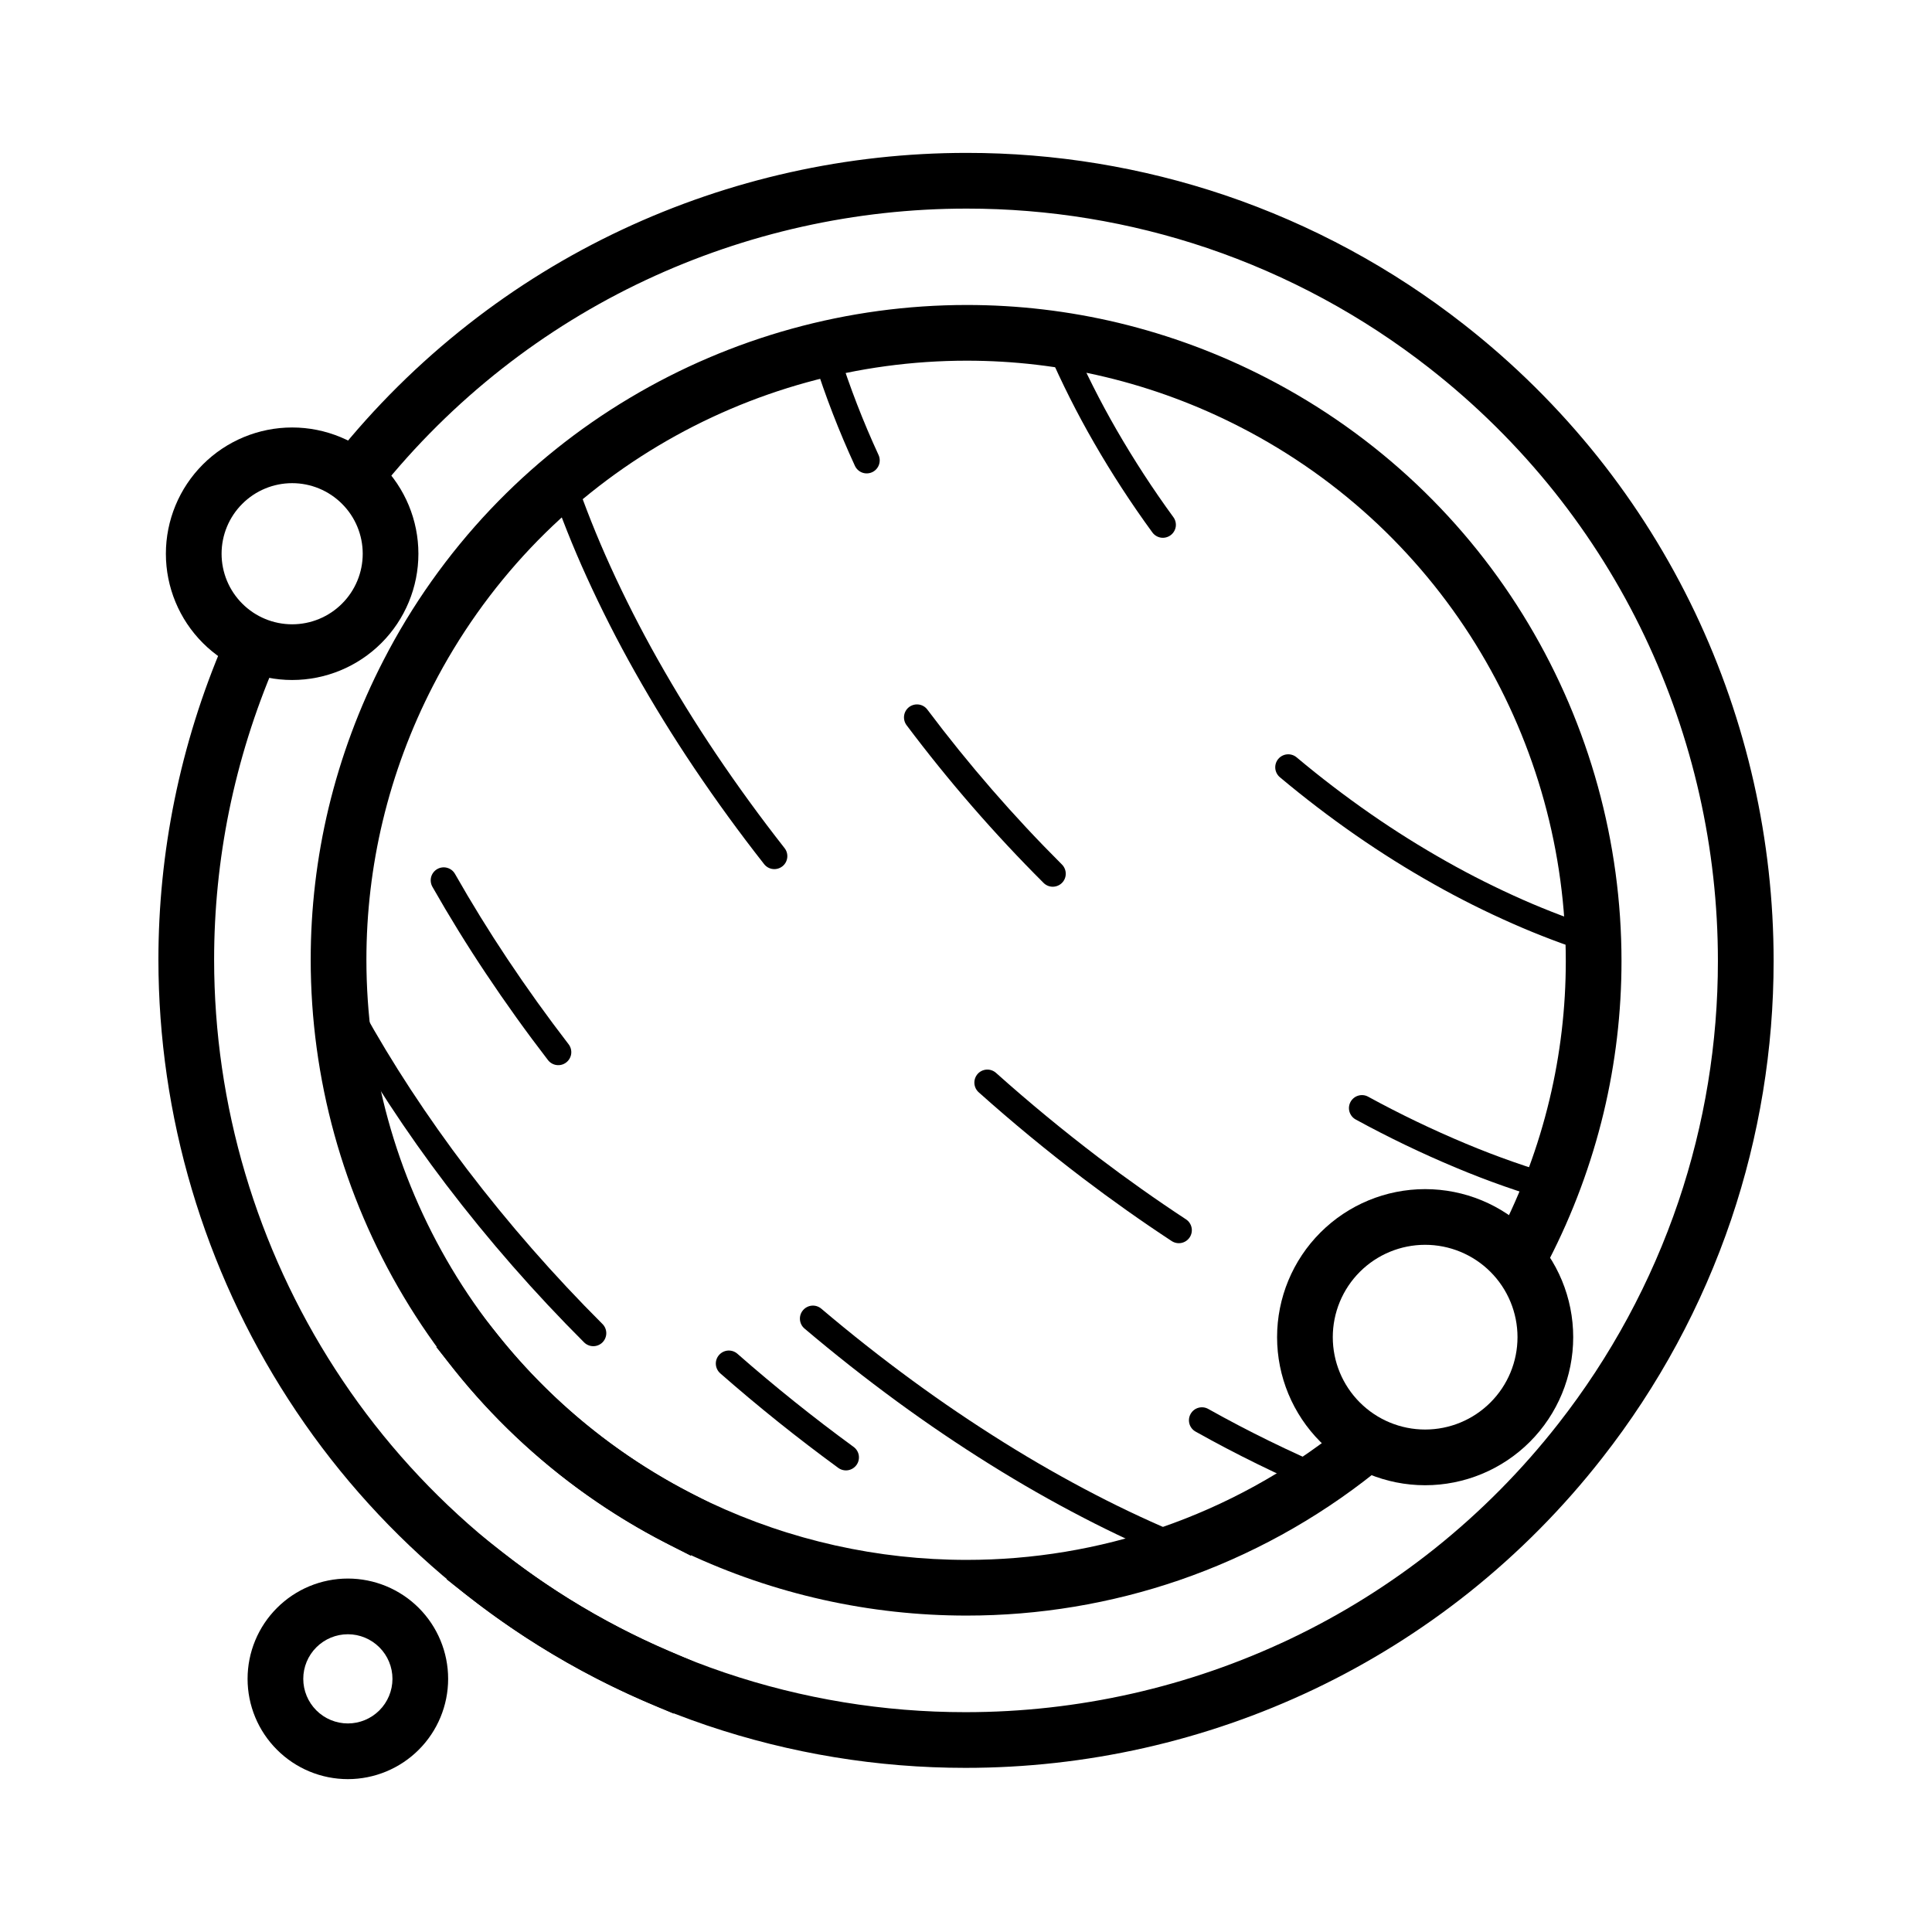
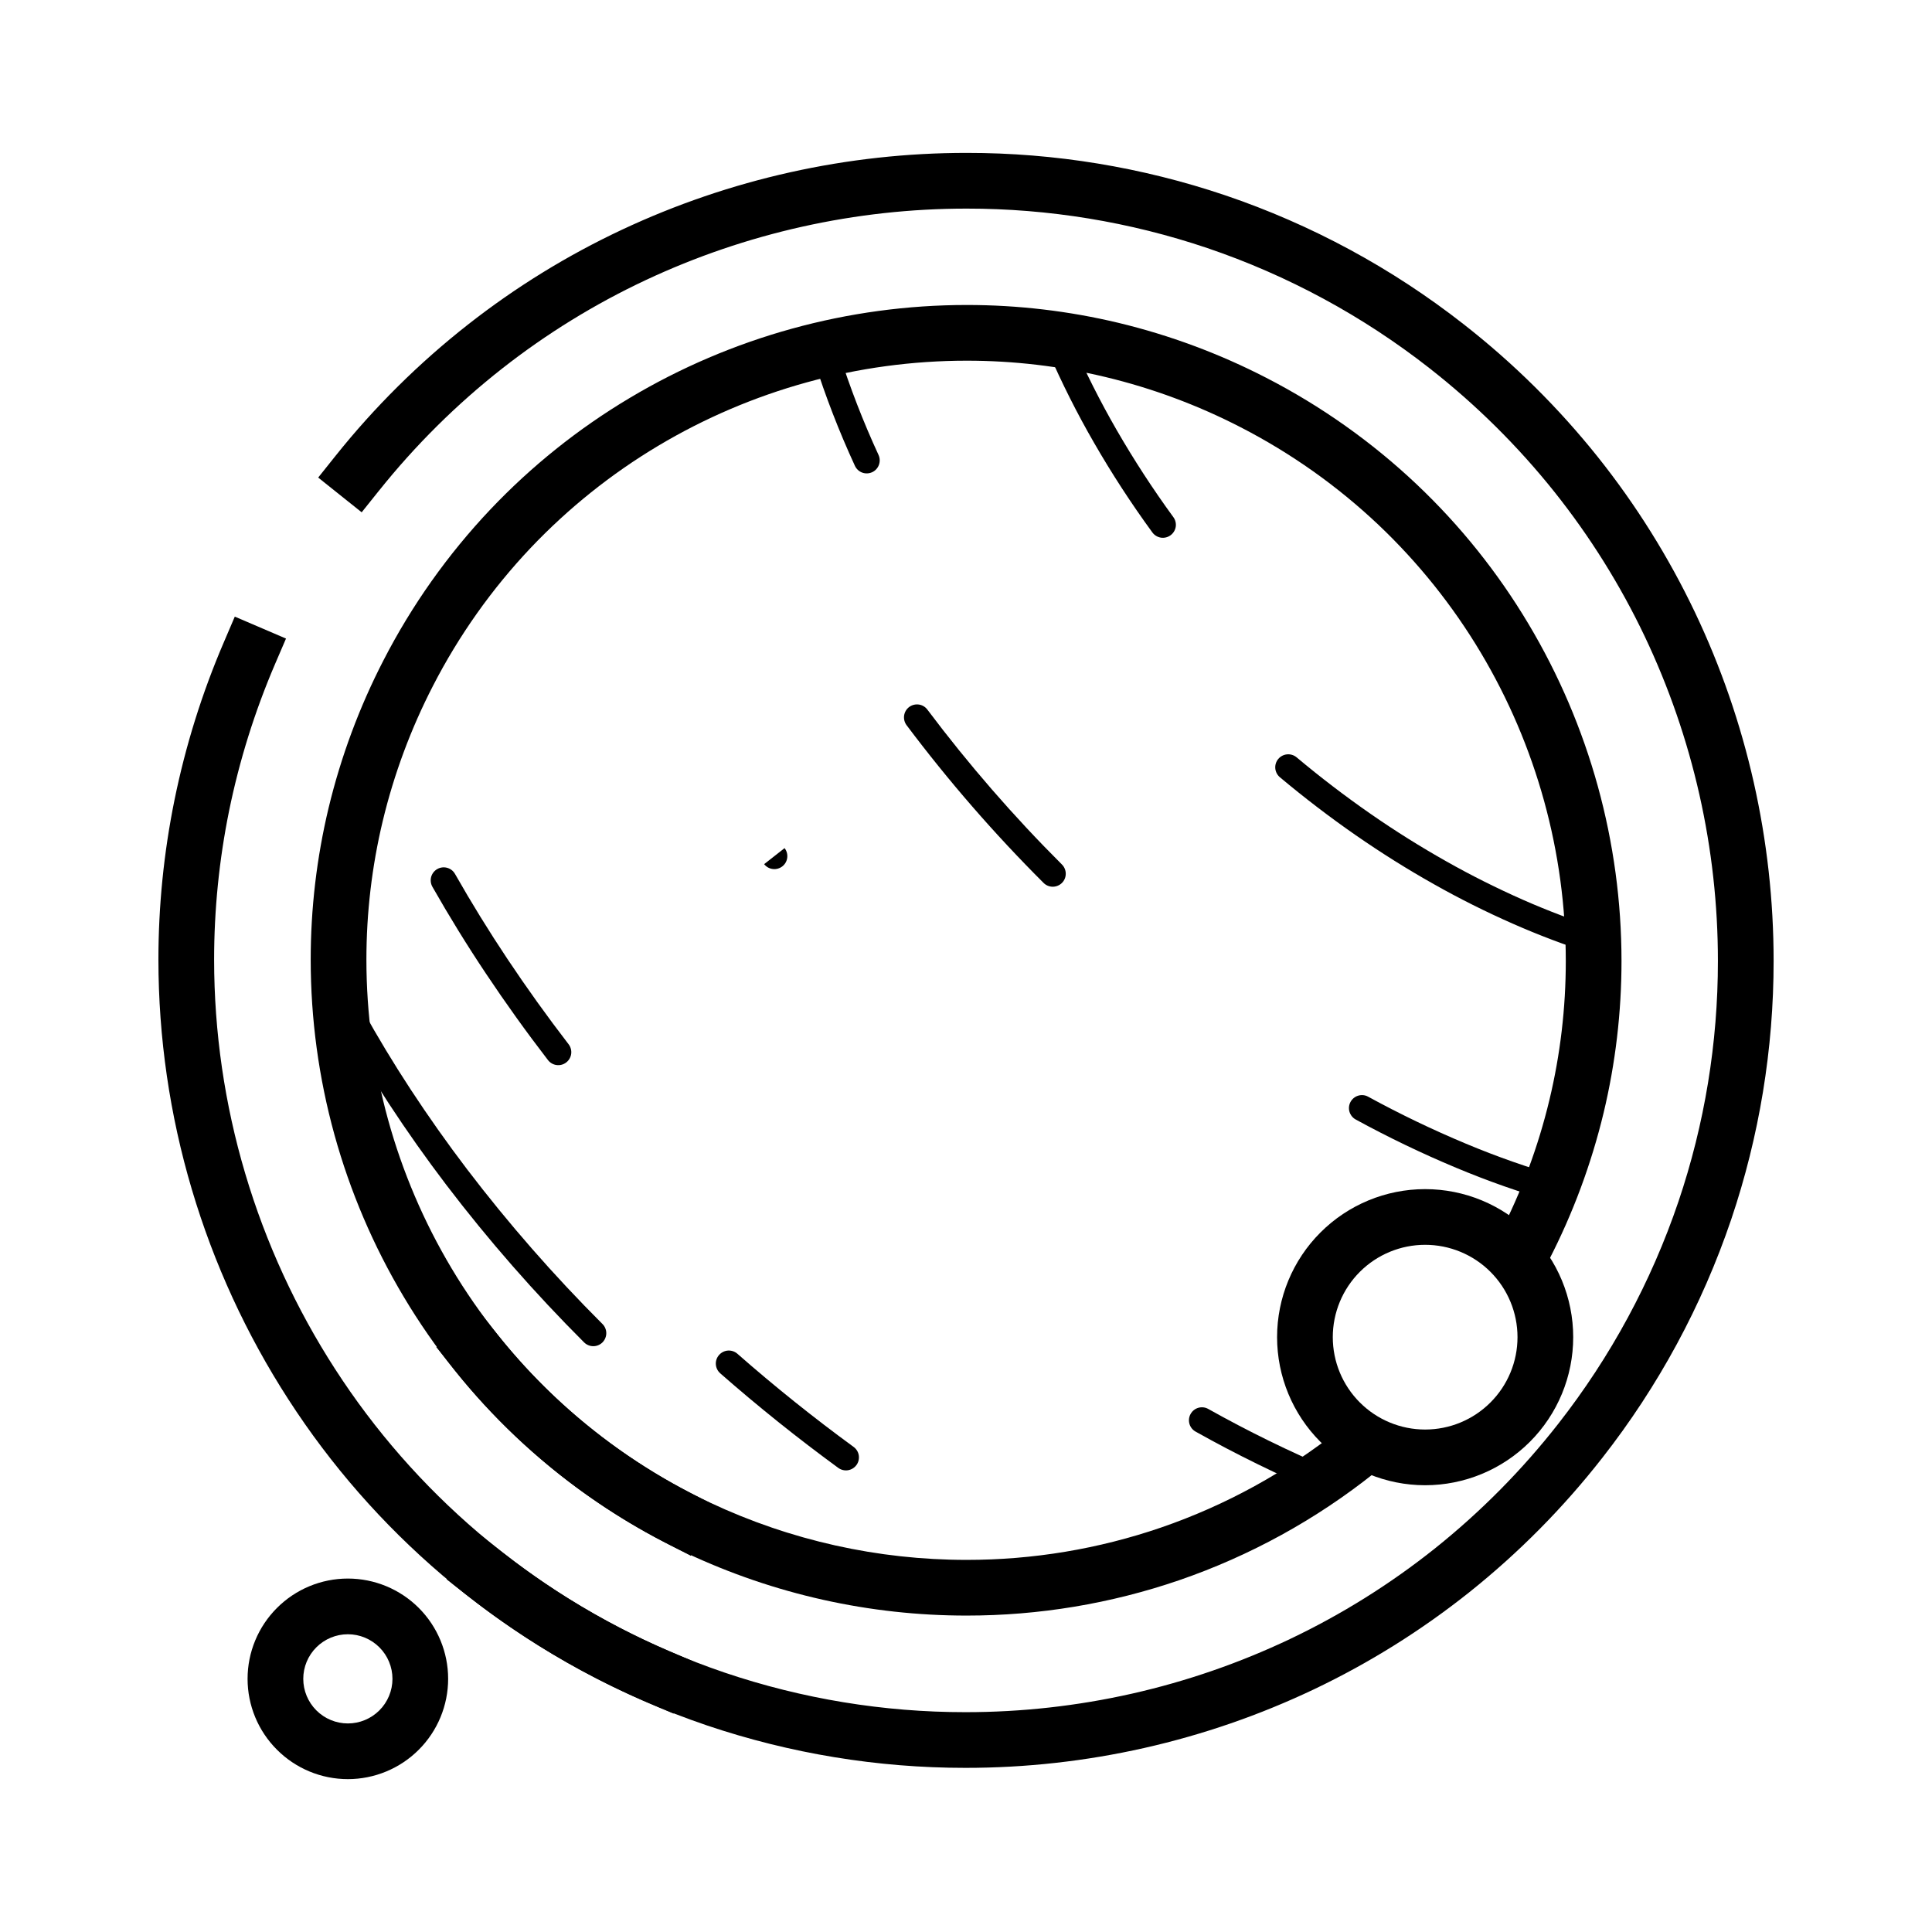
<svg xmlns="http://www.w3.org/2000/svg" fill="#000000" width="800px" height="800px" version="1.1" viewBox="144 144 512 512">
  <g>
    <path d="m244.46 274-4.613 5.766-11.523-9.207 4.606-5.769c10.312-12.91 22.09-24.578 35.09-34.781 12.605-9.891 26.293-18.324 40.805-25.133 28.594-13.422 59.797-20.371 91.387-20.359 23.281-0.012 46.414 3.789 68.477 11.238 22.848 7.742 44.219 19.305 63.211 34.184 13.195 10.312 25.133 22.129 35.582 35.219 10.105 12.684 18.734 26.488 25.711 41.141 13.727 28.859 20.84 60.426 20.832 92.387 0.008 23.281-3.789 46.414-11.238 68.477-7.742 22.848-19.305 44.223-34.184 63.211-10.312 13.199-22.129 25.133-35.219 35.582-12.684 10.105-26.488 18.738-41.141 25.715-28.859 13.727-60.426 20.84-92.387 20.828-23.281 0.012-46.418-3.785-68.477-11.234-22.848-7.746-44.223-19.309-63.215-34.184l-5.812-4.559 9.102-11.621 5.816 4.559c17.672 13.852 37.566 24.609 58.84 31.82 20.539 6.938 42.066 10.469 63.746 10.461 29.766 0.008 59.168-6.621 86.051-19.406 13.629-6.484 26.469-14.512 38.277-23.918 12.184-9.723 23.191-20.852 32.797-33.133 13.844-17.684 24.609-37.578 31.824-58.855 6.938-20.535 10.469-42.062 10.457-63.742 0.012-29.766-6.621-59.168-19.402-86.051-6.484-13.629-14.516-26.469-23.922-38.277-9.723-12.184-20.852-23.191-33.133-32.797-17.68-13.844-37.578-24.609-58.852-31.824-20.535-6.938-42.066-10.469-63.742-10.457-29.422-0.012-58.48 6.465-85.117 18.961-13.5 6.336-26.234 14.18-37.965 23.379-12.102 9.496-23.062 20.367-32.668 32.383z" />
    <path d="m327.26 539.79 6.562 3.375-6.75 13.129-6.562-3.375c-14.582-7.508-28.035-17.035-39.941-28.301-11.512-10.902-21.461-23.332-29.578-36.949-16.129-27.012-24.652-57.891-24.652-89.359 0-13.527 1.586-27.008 4.734-40.176 3.266-13.578 8.148-26.727 14.555-39.145 7.496-14.582 17.023-28.031 28.289-39.941 10.902-11.512 23.332-21.461 36.949-29.578 27.012-16.125 57.891-24.648 89.359-24.648 13.527 0 27.008 1.586 40.176 4.734 13.578 3.266 26.727 8.145 39.145 14.551 14.582 7.5 28.031 17.023 39.938 28.293 11.516 10.902 21.461 23.328 29.582 36.949 16.125 27.008 24.648 57.887 24.648 89.355 0 13.531-1.586 27.012-4.734 40.176-3.266 13.59-8.148 26.727-14.551 39.145l-3.387 6.562-13.117-6.758 3.387-6.562c5.863-11.367 10.332-23.391 13.312-35.828 2.883-12.035 4.328-24.363 4.328-36.734 0-28.801-7.801-57.07-22.562-81.801-7.43-12.445-16.531-23.812-27.051-33.789-10.902-10.312-23.203-19.02-36.555-25.891-11.363-5.856-23.391-10.332-35.828-13.312-12.035-2.883-24.363-4.328-36.73-4.328-28.805 0-57.074 7.801-81.801 22.562-12.449 7.43-23.812 16.531-33.793 27.051-10.312 10.902-19.02 23.203-25.887 36.555-5.856 11.363-10.332 23.391-13.316 35.828-2.883 12.035-4.328 24.363-4.328 36.73 0 28.805 7.805 57.074 22.562 81.801 7.43 12.449 16.531 23.812 27.051 33.793 10.902 10.312 23.203 19.02 36.547 25.887z" />
    <path d="m454.95 281.04c0.543 0.738 0.77 1.664 0.633 2.566-0.148 0.898-0.641 1.715-1.379 2.246-0.738 0.539-1.664 0.766-2.559 0.629-0.906-0.148-1.711-0.641-2.254-1.379-5.578-7.637-10.734-15.566-15.457-23.762-4.508-7.812-8.562-15.875-12.152-24.141-0.363-0.836-0.383-1.789-0.051-2.637 0.336-0.844 0.996-1.535 1.84-1.898 0.836-0.352 1.781-0.375 2.629-0.039 0.855 0.336 1.535 0.996 1.898 1.832 3.484 8.027 7.43 15.859 11.797 23.438 4.606 7.981 9.625 15.703 15.055 23.145z" />
    <path d="m376.82 264.57c0.383 0.828 0.414 1.77 0.098 2.637-0.316 0.855-0.953 1.547-1.781 1.93-0.836 0.383-1.781 0.422-2.637 0.109-0.855-0.316-1.555-0.965-1.938-1.793-4.191-9.094-7.812-18.43-10.824-27.977-0.277-0.875-0.199-1.82 0.227-2.625 0.422-0.809 1.148-1.418 2.016-1.691 0.867-0.277 1.82-0.199 2.629 0.223 0.805 0.426 1.414 1.145 1.691 2.019 2.934 9.27 6.445 18.34 10.52 27.168z" />
    <path d="m294.68 420.73c0.562 0.73 0.809 1.645 0.691 2.551-0.121 0.902-0.594 1.73-1.32 2.281-0.719 0.562-1.645 0.809-2.547 0.688-0.906-0.117-1.723-0.59-2.285-1.316-5.746-7.461-11.238-15.125-16.461-22.957-5-7.488-9.723-15.152-14.172-22.977-0.441-0.797-0.559-1.73-0.324-2.617 0.246-0.875 0.828-1.625 1.625-2.078 0.797-0.449 1.73-0.57 2.617-0.324 0.875 0.238 1.625 0.816 2.074 1.613 4.371 7.688 9.004 15.203 13.906 22.555 5.144 7.715 10.547 15.242 16.195 22.582z" />
    <path d="m557.7 455.94c0.875 0.258 1.613 0.848 2.055 1.645 0.453 0.797 0.562 1.742 0.305 2.617-0.254 0.875-0.836 1.625-1.641 2.066-0.797 0.445-1.734 0.551-2.617 0.297-8.828-2.519-17.496-5.562-25.961-9.113-9.07-3.789-17.938-8.059-26.566-12.773-0.797-0.43-1.387-1.18-1.652-2.055-0.258-0.875-0.148-1.82 0.285-2.617 0.441-0.797 1.18-1.398 2.055-1.652 0.879-0.258 1.82-0.16 2.617 0.285 8.426 4.606 17.074 8.758 25.922 12.457 8.215 3.441 16.629 6.394 25.199 8.844z" />
    <path d="m370.21 527.44c0.738 0.539 1.242 1.348 1.379 2.254 0.137 0.902-0.078 1.82-0.621 2.559-0.539 0.738-1.348 1.227-2.25 1.375-0.906 0.141-1.82-0.086-2.559-0.617-10.797-7.894-21.234-16.246-31.281-25.062-0.691-0.613-1.113-1.457-1.172-2.375-0.059-0.902 0.246-1.809 0.855-2.488 0.602-0.688 1.445-1.109 2.363-1.172 0.914-0.059 1.809 0.246 2.496 0.848 9.891 8.688 20.164 16.914 30.789 24.68z" />
    <path d="m303.66 494.87c0.648 0.648 1.012 1.523 1.012 2.438 0 0.906-0.363 1.781-1.004 2.434-0.648 0.648-1.523 1.012-2.441 1.012-0.902 0-1.781-0.363-2.43-1.004-13.105-13.086-25.316-27.031-36.535-41.762-5.305-6.977-10.371-14.141-15.172-21.469-4.606-7.027-8.945-14.219-13.02-21.559-0.441-0.797-0.551-1.742-0.305-2.617 0.254-0.879 0.844-1.625 1.645-2.066 0.797-0.445 1.738-0.555 2.617-0.297 0.883 0.246 1.621 0.836 2.066 1.645 3.984 7.191 8.246 14.238 12.75 21.113 4.723 7.203 9.695 14.23 14.898 21.078 11.031 14.477 23.035 28.191 35.918 41.055z" />
-     <path d="m351.92 368.76c0.559 0.719 0.816 1.621 0.707 2.527-0.109 0.914-0.57 1.742-1.289 2.301-0.719 0.562-1.633 0.82-2.539 0.711s-1.73-0.57-2.293-1.289c-6.492-8.258-12.664-16.75-18.527-25.457-5.57-8.285-10.816-16.785-15.715-25.484-4.625-8.207-8.895-16.602-12.793-25.172-3.652-8.008-6.906-16.195-9.75-24.531-0.297-0.867-0.238-1.809 0.164-2.629 0.406-0.824 1.113-1.445 1.98-1.738 0.855-0.305 1.809-0.238 2.625 0.156 0.816 0.402 1.449 1.121 1.742 1.977 2.777 8.129 5.953 16.098 9.508 23.914 3.816 8.391 8 16.609 12.523 24.637 4.812 8.543 9.961 16.887 15.43 25.023 5.766 8.57 11.848 16.926 18.227 25.055z" />
+     <path d="m351.92 368.76c0.559 0.719 0.816 1.621 0.707 2.527-0.109 0.914-0.57 1.742-1.289 2.301-0.719 0.562-1.633 0.82-2.539 0.711s-1.73-0.57-2.293-1.289z" />
    <path d="m567.89 390.14c0.863 0.273 1.594 0.883 2.004 1.699 0.426 0.809 0.504 1.754 0.219 2.629-0.277 0.867-0.887 1.594-1.703 2.008-0.805 0.422-1.75 0.5-2.617 0.227-7.106-2.273-14.082-4.91-20.898-7.922-7.137-3.141-14.121-6.633-20.91-10.469-7.098-3.988-13.984-8.316-20.664-12.949-6.949-4.824-13.66-9.961-20.133-15.383-0.699-0.59-1.145-1.434-1.223-2.34-0.078-0.918 0.207-1.82 0.797-2.519 0.59-0.699 1.43-1.133 2.344-1.211 0.906-0.078 1.809 0.207 2.508 0.789 6.309 5.293 12.863 10.301 19.633 15.004 6.504 4.516 13.215 8.719 20.113 12.605 6.602 3.731 13.383 7.113 20.309 10.176 6.602 2.902 13.352 5.461 20.223 7.656z" />
    <path d="m425.43 373.11c0.641 0.641 1.004 1.516 1.004 2.43 0.008 0.918-0.355 1.793-1.004 2.441-0.641 0.641-1.516 1.004-2.43 1.012-0.918 0-1.793-0.363-2.441-1.012-13.078-13.047-25.211-27.02-36.309-41.801-0.543-0.727-0.777-1.645-0.652-2.547 0.129-0.906 0.613-1.723 1.34-2.273 0.738-0.543 1.652-0.777 2.559-0.652 0.906 0.129 1.723 0.613 2.262 1.34 10.902 14.516 22.82 28.242 35.672 41.062z" />
-     <path d="m458.29 467.13c0.77 0.5 1.301 1.289 1.488 2.184s0.008 1.828-0.492 2.586c-0.504 0.77-1.289 1.301-2.184 1.488-0.898 0.188-1.832 0-2.59-0.492-8.039-5.285-15.891-10.844-23.547-16.66-9.496-7.223-18.707-14.82-27.602-22.77-0.68-0.609-1.09-1.465-1.141-2.383-0.051-0.902 0.266-1.801 0.867-2.481 0.609-0.688 1.465-1.09 2.379-1.148 0.906-0.051 1.801 0.266 2.492 0.875 8.754 7.824 17.828 15.312 27.176 22.426 7.527 5.715 15.254 11.188 23.152 16.375z" />
    <path d="m496.91 533.41c0.836 0.355 1.504 1.031 1.848 1.879 0.336 0.848 0.336 1.789-0.027 2.637-0.355 0.836-1.023 1.508-1.871 1.84-0.848 0.344-1.801 0.344-2.637-0.02-11.426-4.832-22.562-10.293-33.379-16.355-0.797-0.441-1.387-1.188-1.633-2.066-0.246-0.875-0.137-1.82 0.316-2.617 0.441-0.797 1.191-1.387 2.066-1.633 0.875-0.246 1.82-0.137 2.617 0.316 10.598 5.934 21.512 11.277 32.699 16.02z" />
-     <path d="m457.98 551.11c0.848 0.344 1.516 1.012 1.871 1.859 0.355 0.836 0.355 1.789 0.012 2.625-0.355 0.848-1.023 1.527-1.863 1.871-0.844 0.355-1.789 0.355-2.637 0.008-8.234-3.383-16.324-7.141-24.227-11.246-8.402-4.348-16.617-9.043-24.637-14.051-8.453-5.273-16.711-10.863-24.75-16.746-8.41-6.16-16.598-12.617-24.551-19.355-0.699-0.594-1.129-1.438-1.199-2.344-0.078-0.914 0.215-1.82 0.809-2.508 0.59-0.699 1.426-1.133 2.34-1.211 0.906-0.078 1.812 0.215 2.508 0.805 7.824 6.633 15.883 12.992 24.16 19.051 7.898 5.789 16.02 11.277 24.324 16.465 7.871 4.918 15.93 9.516 24.168 13.785 7.723 4.004 15.625 7.676 23.672 10.992z" />
-     <path d="m187.96 290.75c0-8.875 3.535-17.398 9.801-23.664 6.269-6.269 14.789-9.801 23.664-9.801 8.867 0 17.391 3.531 23.656 9.801 6.269 6.266 9.801 14.789 9.801 23.664 0 8.867-3.531 17.387-9.801 23.656-6.266 6.269-14.789 9.801-23.656 9.801-8.875 0-17.395-3.531-23.664-9.801-6.266-6.269-9.801-14.789-9.801-23.656zm14.762 0c0-4.957 1.969-9.723 5.481-13.223 3.504-3.516 8.266-5.484 13.223-5.484 4.953 0 9.715 1.969 13.219 5.484 3.512 3.5 5.481 8.266 5.481 13.223 0 4.949-1.969 9.711-5.481 13.215-3.504 3.516-8.266 5.481-13.219 5.481-4.957 0-9.719-1.965-13.223-5.481-3.512-3.504-5.481-8.266-5.481-13.215z" fill-rule="evenodd" />
    <path d="m209.61 588.91c0-7.043 2.801-13.812 7.793-18.793 4.977-4.981 11.738-7.785 18.785-7.785 7.043 0 13.812 2.805 18.793 7.785 4.981 4.981 7.781 11.75 7.781 18.793 0 7.047-2.801 13.809-7.781 18.785-4.981 4.988-11.75 7.793-18.793 7.793-7.047 0-13.809-2.805-18.785-7.793-4.992-4.977-7.793-11.738-7.793-18.785zm14.758 0c0-3.137 1.25-6.141 3.465-8.352 2.215-2.215 5.223-3.465 8.355-3.465 3.137 0 6.137 1.25 8.352 3.465 2.215 2.211 3.465 5.215 3.465 8.352 0 3.129-1.25 6.141-3.465 8.355-2.215 2.215-5.215 3.465-8.352 3.465-3.133 0-6.141-1.25-8.355-3.465-2.215-2.215-3.465-5.227-3.465-8.355z" fill-rule="evenodd" />
    <path d="m482.44 498.36c0-10.402 4.133-20.387 11.492-27.738 7.352-7.359 17.34-11.492 27.742-11.492 10.41 0 20.398 4.133 27.746 11.492 7.363 7.352 11.496 17.336 11.496 27.738s-4.133 20.387-11.496 27.75c-7.348 7.348-17.336 11.492-27.746 11.492-10.402 0-20.391-4.144-27.742-11.492-7.359-7.363-11.492-17.348-11.492-27.75zm14.762 0c0-6.484 2.578-12.715 7.172-17.309 4.586-4.586 10.816-7.164 17.301-7.164 6.492 0 12.723 2.578 17.309 7.164 4.594 4.594 7.172 10.824 7.172 17.309 0 6.496-2.578 12.723-7.172 17.309-4.586 4.594-10.816 7.172-17.309 7.172-6.484 0-12.715-2.578-17.301-7.172-4.594-4.586-7.172-10.812-7.172-17.309z" fill-rule="evenodd" />
    <path d="m321.54 581.64 6.777 2.902-5.805 13.582-6.781-2.902c-19.758-8.453-38.129-19.84-54.504-33.762-15.793-13.461-29.539-29.156-40.793-46.594-11.141-17.23-19.75-35.965-25.586-55.625-5.875-19.777-8.855-40.297-8.867-60.922 0-14.207 1.43-28.387 4.262-42.32 2.922-14.348 7.301-28.359 13.078-41.809l2.902-6.781 13.57 5.816-2.914 6.777c-5.371 12.539-9.457 25.586-12.18 38.938-2.629 12.961-3.957 26.156-3.957 39.379 0.008 19.211 2.785 38.309 8.254 56.719 5.434 18.312 13.461 35.77 23.836 51.816 10.477 16.227 23.27 30.84 37.973 43.367 15.23 12.961 32.344 23.559 50.734 31.418z" />
    <path d="m499.09 522.77 5.769-4.606 9.207 11.531-5.766 4.606c-15.516 12.391-33.043 22.023-51.816 28.477-18.125 6.211-37.156 9.379-56.324 9.367-25.664 0.012-51.02-5.648-74.242-16.559-11.801-5.551-22.93-12.418-33.172-20.469-10.566-8.324-20.141-17.84-28.516-28.359l-4.606-5.773 11.551-9.191 4.598 5.773c7.664 9.625 16.422 18.332 26.094 25.941 9.367 7.367 19.543 13.648 30.328 18.715 21.266 9.996 44.477 15.172 67.965 15.164 17.535 0.008 34.941-2.883 51.523-8.57 17.18-5.906 33.207-14.723 47.406-26.047z" />
  </g>
</svg>